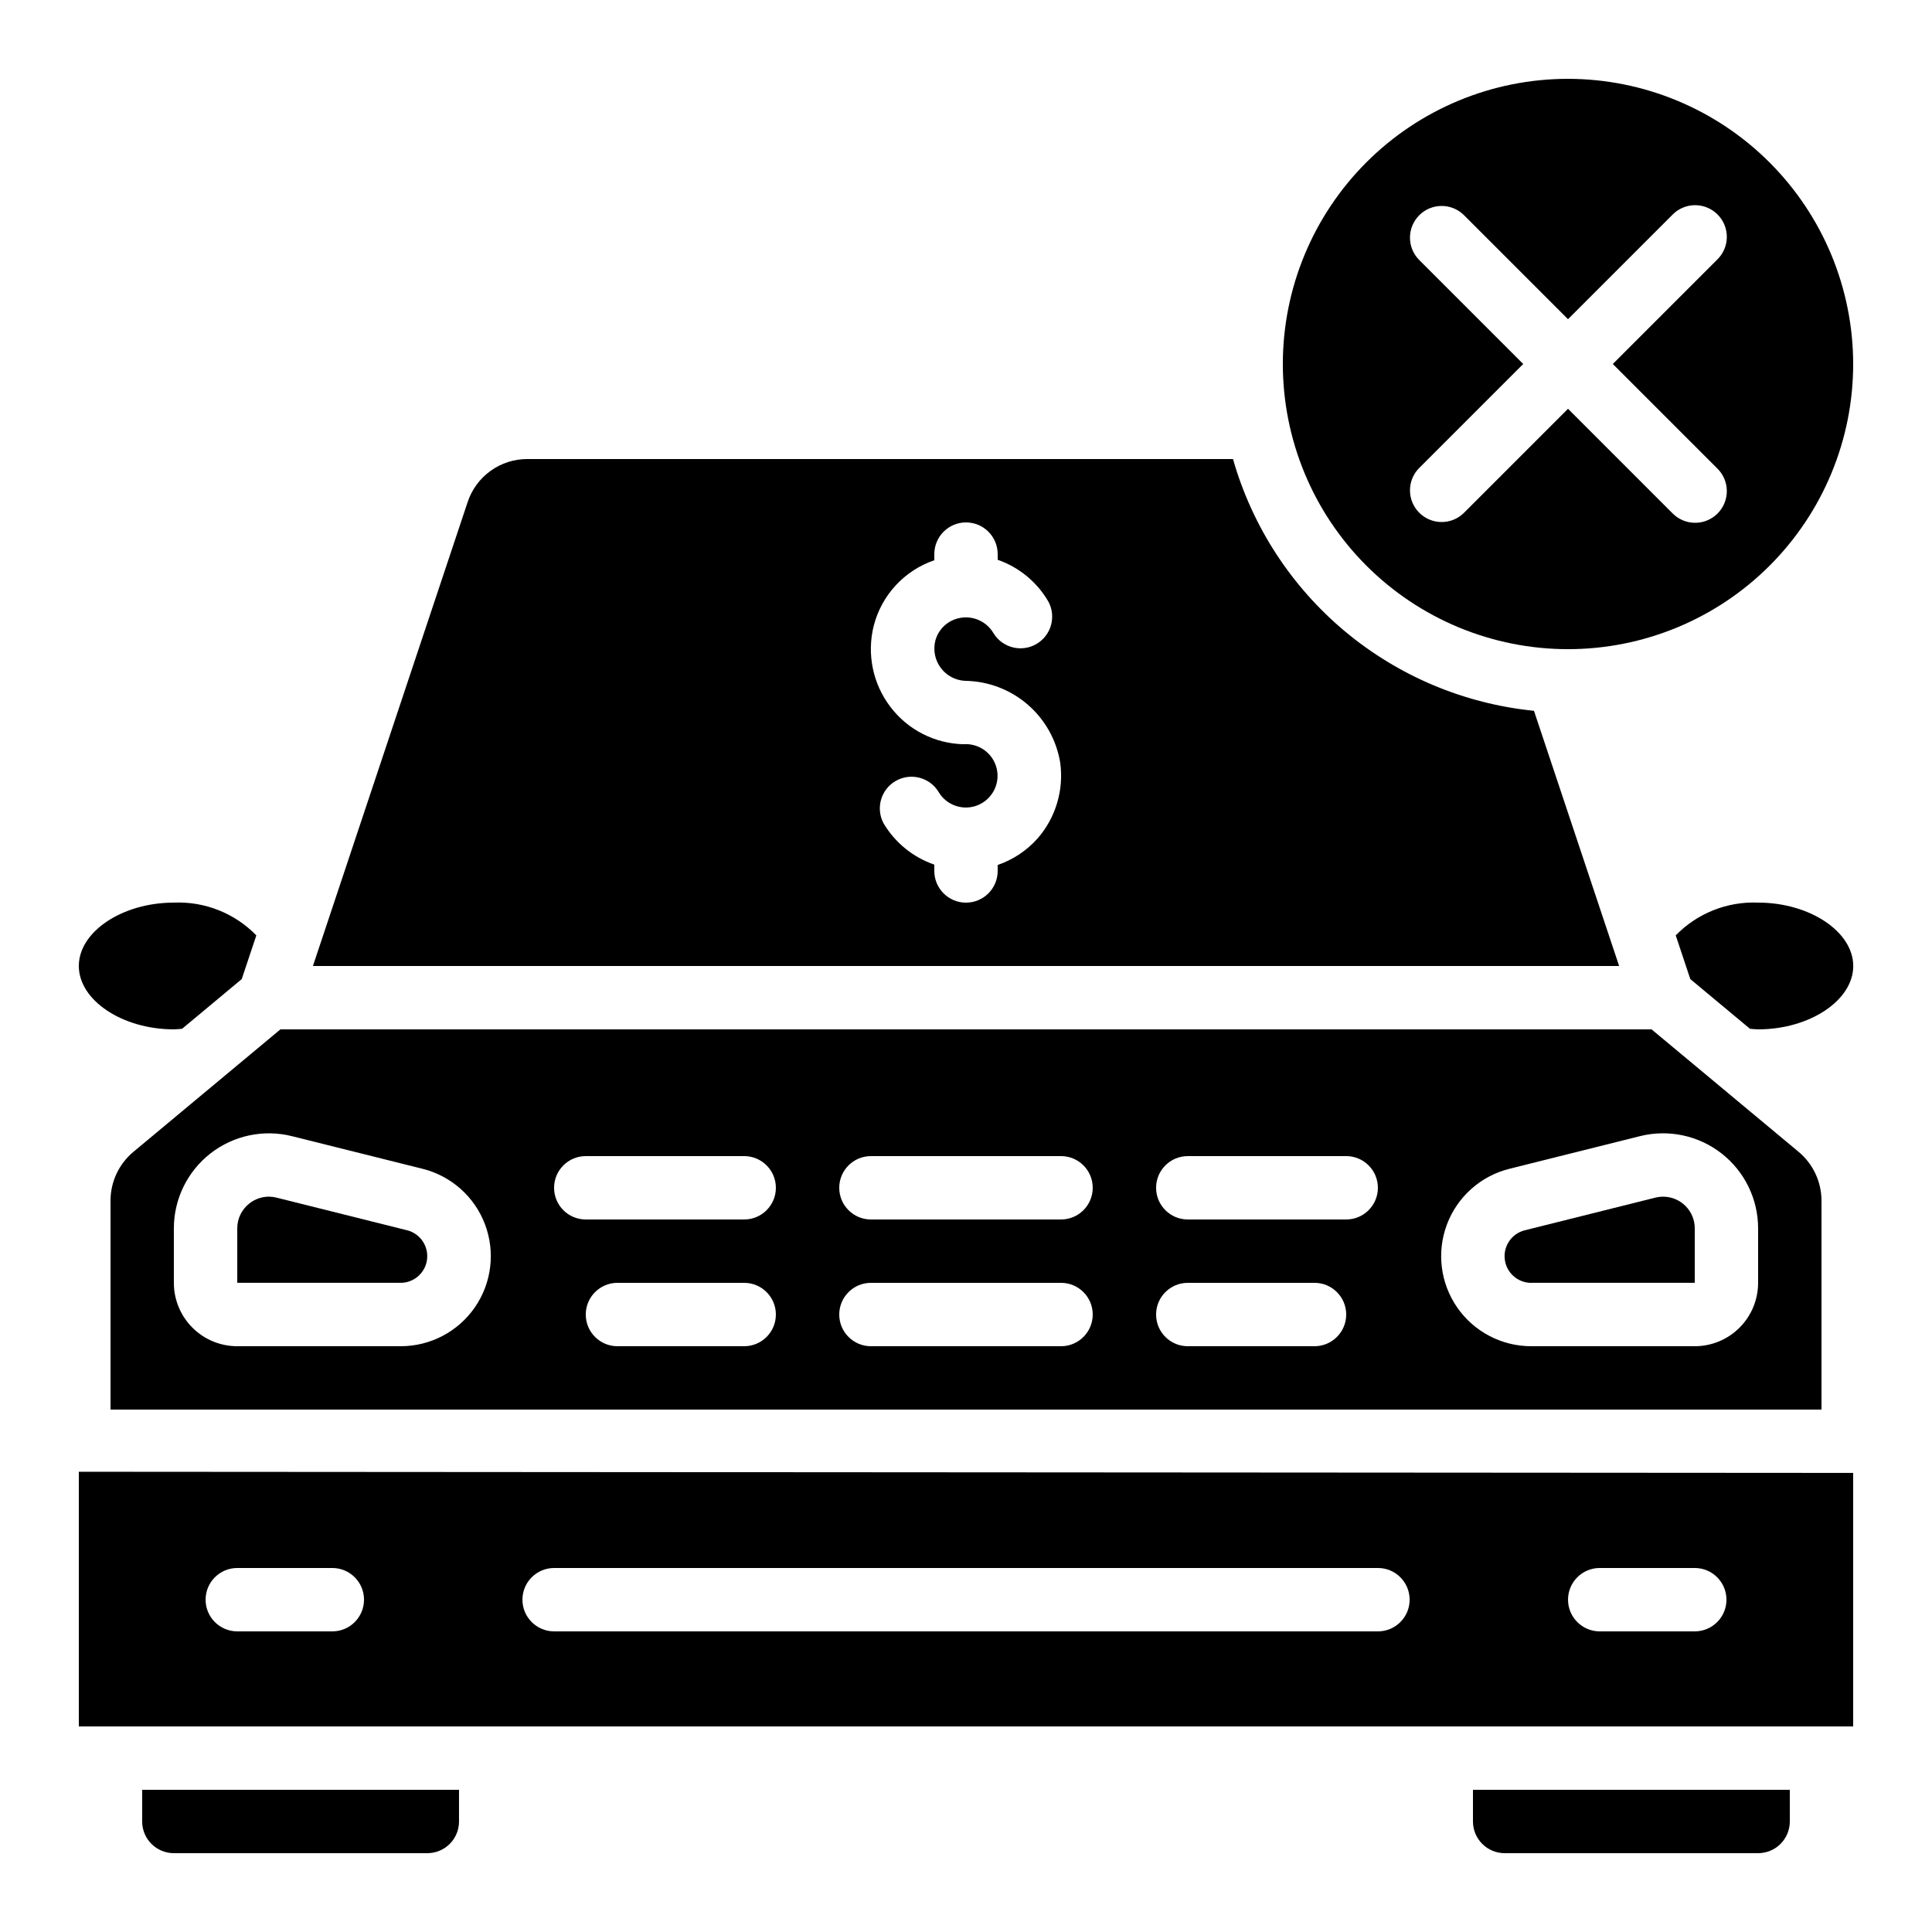
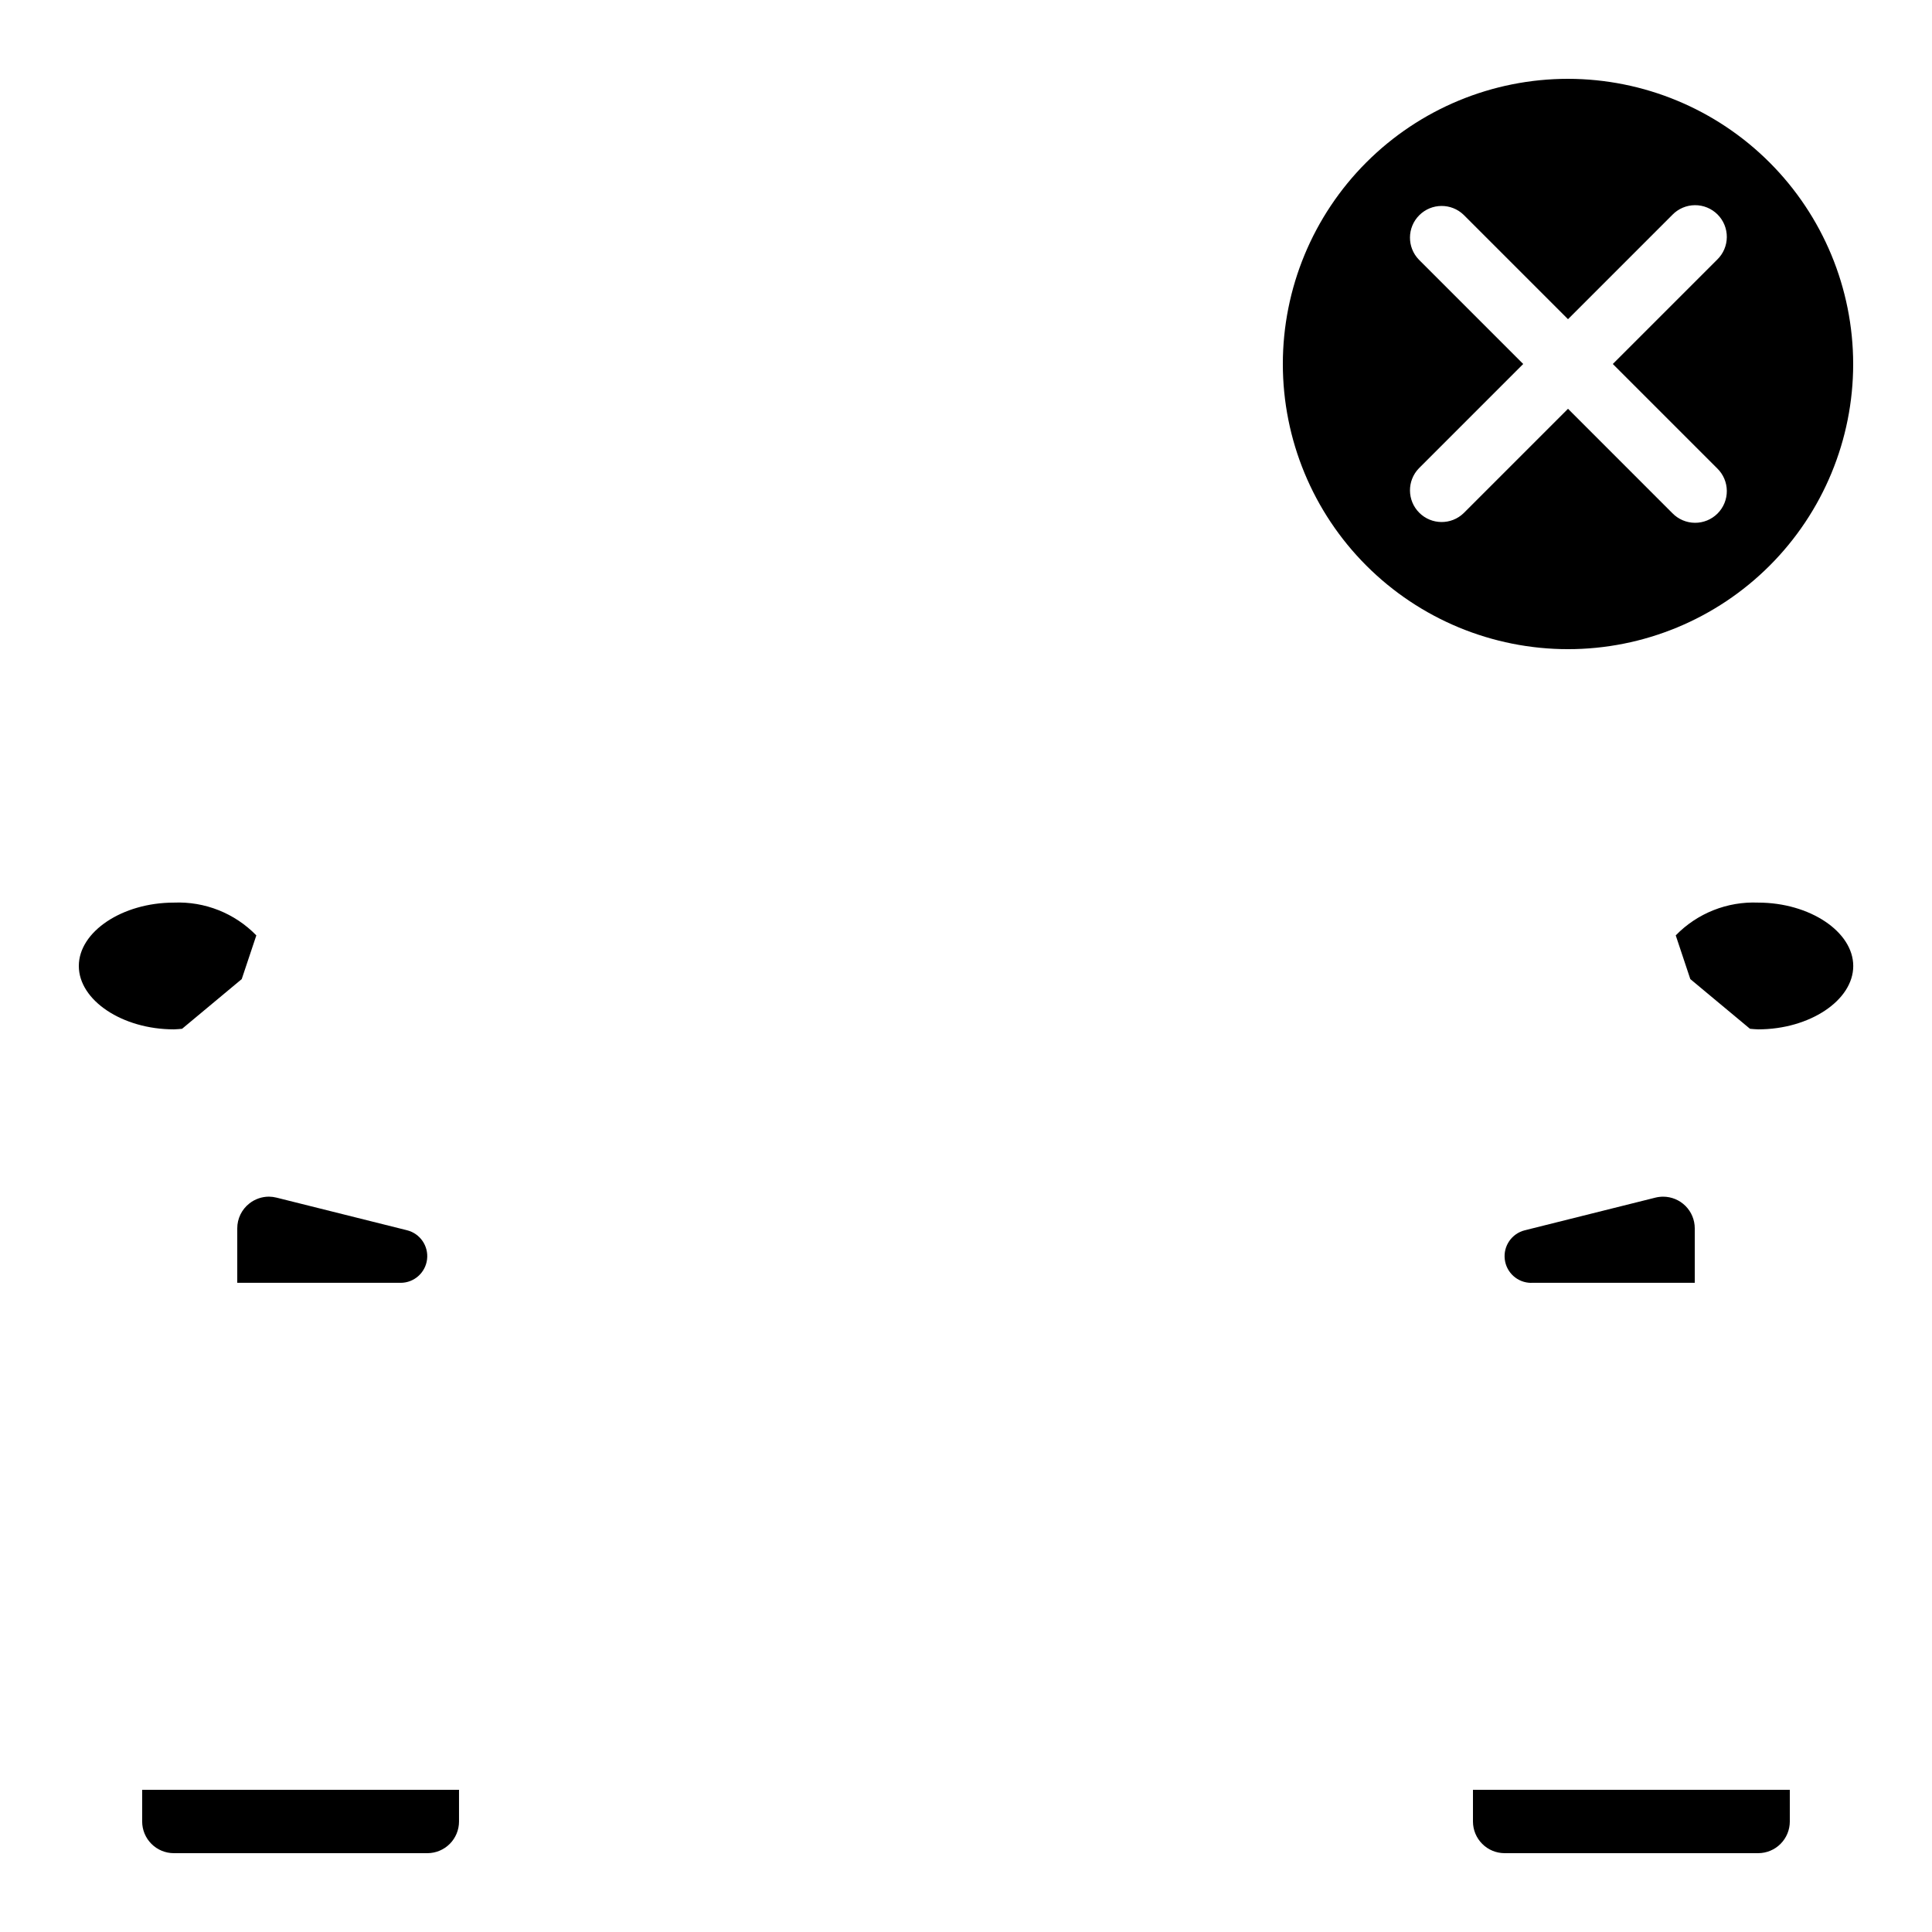
<svg xmlns="http://www.w3.org/2000/svg" fill="#000000" width="800px" height="800px" version="1.1" viewBox="144 144 512 512">
  <g>
    <path d="m609.92 383.2c-8.18-0.34-16.121 2.816-21.832 8.684l3.863 11.586 15.812 13.168c0.723 0.051 1.438 0.152 2.176 0.152 13.652 0 25.191-7.691 25.191-16.793-0.004-9.105-11.555-16.797-25.211-16.797z" />
    <path d="m549.82 483.96h43.309v-14.434c0-2.227-0.883-4.363-2.457-5.938-1.578-1.574-3.711-2.457-5.938-2.457-0.695 0.004-1.387 0.09-2.059 0.258l-34.586 8.648c-3.461 0.863-5.738 4.168-5.309 7.707 0.426 3.543 3.422 6.211 6.988 6.227z" />
-     <path d="m470.75 265.65h-186.96c-3.512-0.016-6.941 1.082-9.789 3.137-2.852 2.051-4.981 4.957-6.078 8.293l-40.996 122.92h346.16l-22.57-67.629c-18.449-1.852-35.918-9.203-50.141-21.098-14.219-11.898-24.539-27.793-29.621-45.625zm-51.773 100.54c-2.863 3.219-6.508 5.644-10.582 7.039v1.586c0 4.637-3.758 8.395-8.395 8.395-4.641 0-8.398-3.758-8.398-8.395v-1.68c-5.629-1.938-10.387-5.805-13.434-10.918-2.152-3.996-0.738-8.977 3.191-11.246 3.93-2.273 8.953-1.008 11.344 2.852 1.531 2.637 4.379 4.238 7.43 4.176 3.051-0.062 5.828-1.777 7.254-4.477s1.273-5.957-0.398-8.512c-1.668-2.555-4.594-4.004-7.637-3.781-7.629-0.172-14.762-3.812-19.379-9.887-4.68-6.129-6.305-14.059-4.418-21.535 2.094-8.113 8.121-14.625 16.047-17.34v-1.621c0-4.637 3.758-8.398 8.398-8.398 4.637 0 8.395 3.762 8.395 8.398v1.504c5.66 1.965 10.43 5.898 13.438 11.082 2.148 3.996 0.734 8.98-3.195 11.25-3.93 2.269-8.953 1.008-11.34-2.852-1.926-3.32-5.844-4.93-9.547-3.922-2.871 0.766-5.117 3.008-5.879 5.879-0.629 2.492-0.102 5.133 1.43 7.199 1.531 2.062 3.91 3.328 6.481 3.445 6.082 0.082 11.941 2.301 16.551 6.277 4.606 3.973 7.664 9.441 8.637 15.445 0.984 7.231-1.203 14.535-5.992 20.035z" />
    <path d="m559.54 164.89c-20.043 0-39.266 7.961-53.438 22.137-14.172 14.172-22.137 33.395-22.137 53.434 0 20.043 7.965 39.266 22.137 53.438 14.172 14.172 33.395 22.137 53.438 22.137 20.043 0 39.266-7.965 53.438-22.137 14.172-14.172 22.133-33.395 22.133-53.438-0.023-20.035-7.992-39.242-22.16-53.41s-33.375-22.137-53.41-22.16zm39.523 103.22c1.621 1.566 2.543 3.715 2.562 5.969 0.02 2.25-0.867 4.418-2.457 6.008-1.594 1.594-3.762 2.481-6.012 2.461-2.254-0.02-4.402-0.945-5.969-2.562l-27.648-27.652-27.652 27.652c-3.293 3.18-8.531 3.137-11.77-0.105-3.238-3.238-3.285-8.473-0.102-11.77l27.648-27.652-27.648-27.648c-3.184-3.297-3.137-8.531 0.102-11.77 3.238-3.242 8.477-3.285 11.77-0.105l27.652 27.652 27.652-27.652h-0.004c1.566-1.617 3.715-2.543 5.969-2.562 2.25-0.02 4.418 0.867 6.012 2.461 1.59 1.59 2.477 3.758 2.457 6.008-0.02 2.254-0.941 4.402-2.562 5.969l-27.652 27.648z" />
    <path d="m210.11 462.91c-2.047 1.586-3.238 4.031-3.234 6.617v14.434h43.312c3.566-0.012 6.562-2.684 6.988-6.223 0.426-3.539-1.852-6.844-5.309-7.707l-34.594-8.648h-0.004c-0.652-0.164-1.324-0.25-1.996-0.258-1.875 0.004-3.691 0.633-5.164 1.785z" />
-     <path d="m179.33 449.27c-3.832 3.207-6.047 7.949-6.043 12.949v55.336h453.43v-55.336c-0.004-5.008-2.227-9.762-6.07-12.973l-38.961-32.453h-363.37zm161.89 51.492h-33.59c-4.637 0-8.395-3.762-8.395-8.398s3.758-8.398 8.395-8.398h33.59c4.637 0 8.395 3.762 8.395 8.398s-3.758 8.398-8.395 8.398zm202.81-47.023 34.586-8.648c7.523-1.883 15.5-0.191 21.613 4.582 6.117 4.777 9.691 12.102 9.688 19.859v14.434c0 4.457-1.77 8.727-4.918 11.875-3.148 3.152-7.422 4.922-11.875 4.922h-43.309c-7.84 0.008-15.188-3.836-19.648-10.281-4.461-6.445-5.477-14.672-2.707-22.008 2.766-7.336 8.961-12.844 16.566-14.734zm-85.254-3.359h41.984c4.637 0 8.395 3.762 8.395 8.398 0 4.637-3.758 8.395-8.395 8.395h-41.984c-4.637 0-8.398-3.758-8.398-8.395 0-4.637 3.762-8.398 8.398-8.398zm0 33.586h33.586c4.637 0 8.398 3.762 8.398 8.398s-3.762 8.398-8.398 8.398h-33.586c-4.637 0-8.398-3.762-8.398-8.398s3.762-8.398 8.398-8.398zm-83.969-33.586h50.383-0.004c4.641 0 8.398 3.762 8.398 8.398 0 4.637-3.758 8.395-8.398 8.395h-50.379c-4.637 0-8.398-3.758-8.398-8.395 0-4.637 3.762-8.398 8.398-8.398zm0 33.586h50.383-0.004c4.641 0 8.398 3.762 8.398 8.398s-3.758 8.398-8.398 8.398h-50.379c-4.637 0-8.398-3.762-8.398-8.398s3.762-8.398 8.398-8.398zm-75.57-33.586h41.984c4.637 0 8.395 3.762 8.395 8.398 0 4.637-3.758 8.395-8.395 8.395h-41.984c-4.641 0-8.398-3.758-8.398-8.395 0-4.637 3.758-8.398 8.398-8.398zm-43.27 3.359c7.606 1.891 13.801 7.398 16.566 14.734 2.769 7.336 1.758 15.562-2.707 22.008-4.461 6.445-11.805 10.289-19.645 10.281h-43.312c-4.453 0-8.727-1.77-11.875-4.922-3.148-3.148-4.918-7.418-4.918-11.875v-14.434c0-7.754 3.574-15.078 9.691-19.852 6.113-4.773 14.086-6.465 21.613-4.582z" />
    <path d="m257.25 635.11c2.227 0 4.359-0.883 5.938-2.461 1.574-1.574 2.457-3.707 2.457-5.938v-8.395h-83.969v8.398-0.004c0 2.231 0.887 4.363 2.461 5.938 1.574 1.578 3.711 2.461 5.938 2.461z" />
    <path d="m190.08 416.79c0.738 0 1.453-0.102 2.176-0.152l15.805-13.168 3.871-11.586h-0.004c-5.715-5.875-13.66-9.031-21.848-8.684-13.652 0-25.191 7.691-25.191 16.793 0 9.105 11.539 16.797 25.191 16.797z" />
-     <path d="m164.89 601.52h470.22v-67.176l-470.22-0.312zm403.05-41.984h25.191c4.637 0 8.398 3.758 8.398 8.395 0 4.641-3.762 8.398-8.398 8.398h-25.191c-4.637 0-8.395-3.758-8.395-8.398 0-4.637 3.758-8.395 8.395-8.395zm-277.09 0h218.32c4.637 0 8.398 3.758 8.398 8.395 0 4.641-3.762 8.398-8.398 8.398h-218.32c-4.637 0-8.398-3.758-8.398-8.398 0-4.637 3.762-8.395 8.398-8.395zm-83.969 0h25.191c4.637 0 8.395 3.758 8.395 8.395 0 4.641-3.758 8.398-8.395 8.398h-25.191c-4.637 0-8.395-3.758-8.395-8.398 0-4.637 3.758-8.395 8.395-8.395z" />
    <path d="m534.35 626.71c0 2.231 0.883 4.363 2.461 5.938 1.574 1.578 3.707 2.461 5.938 2.461h67.176-0.004c2.227 0 4.363-0.883 5.938-2.461 1.574-1.574 2.461-3.707 2.461-5.938v-8.395h-83.969z" />
  </g>
</svg>